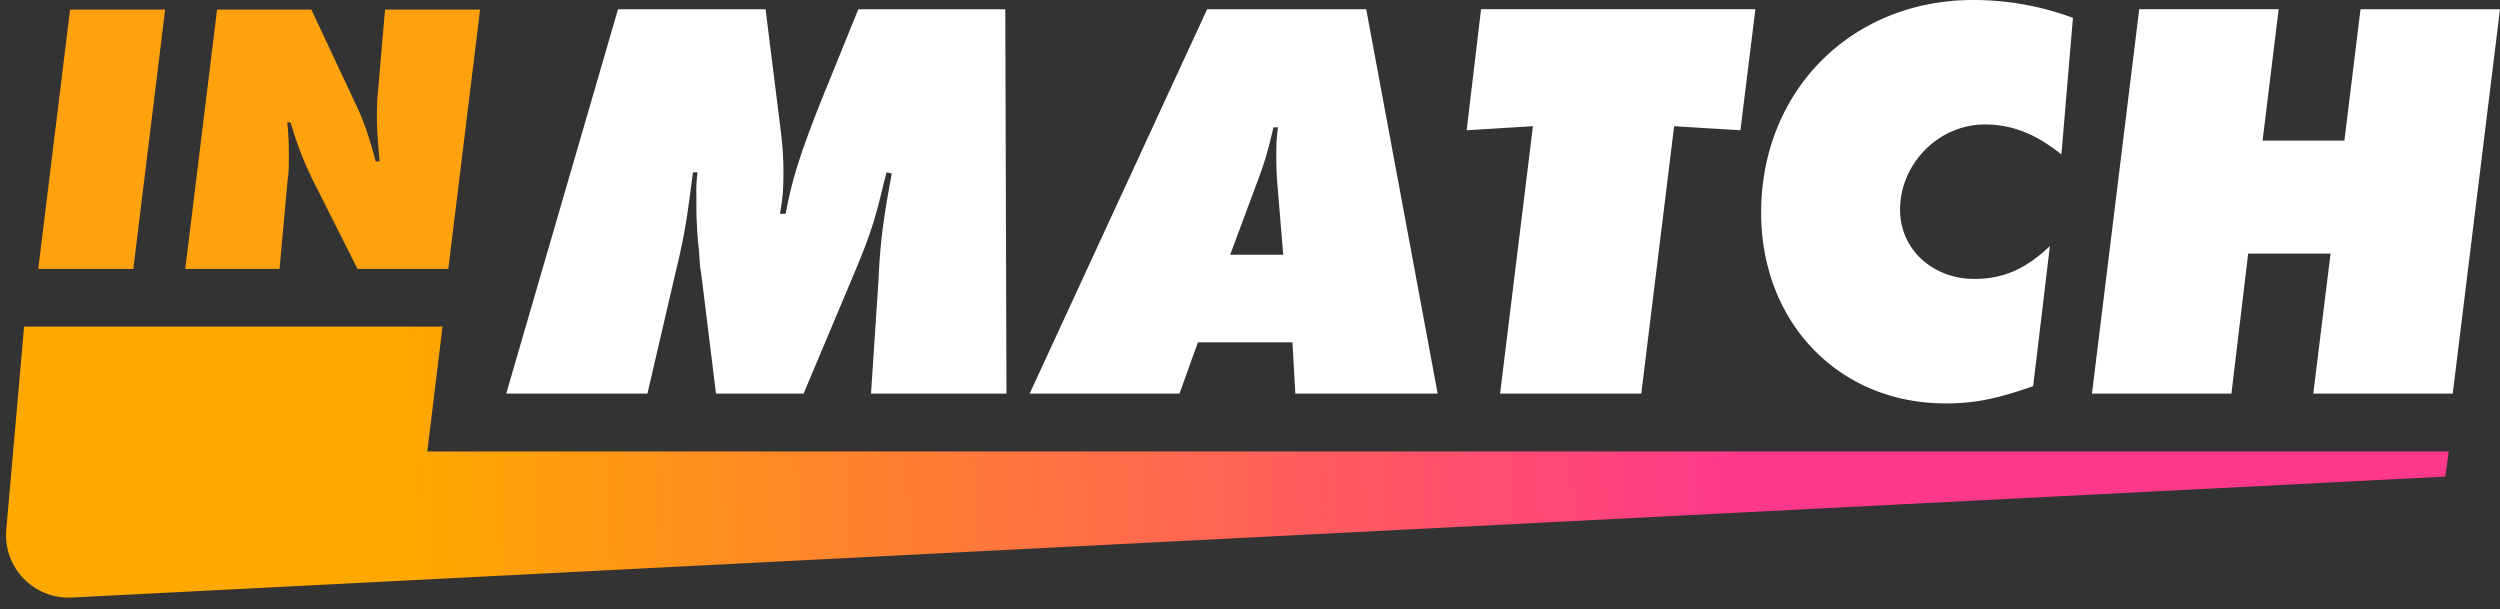
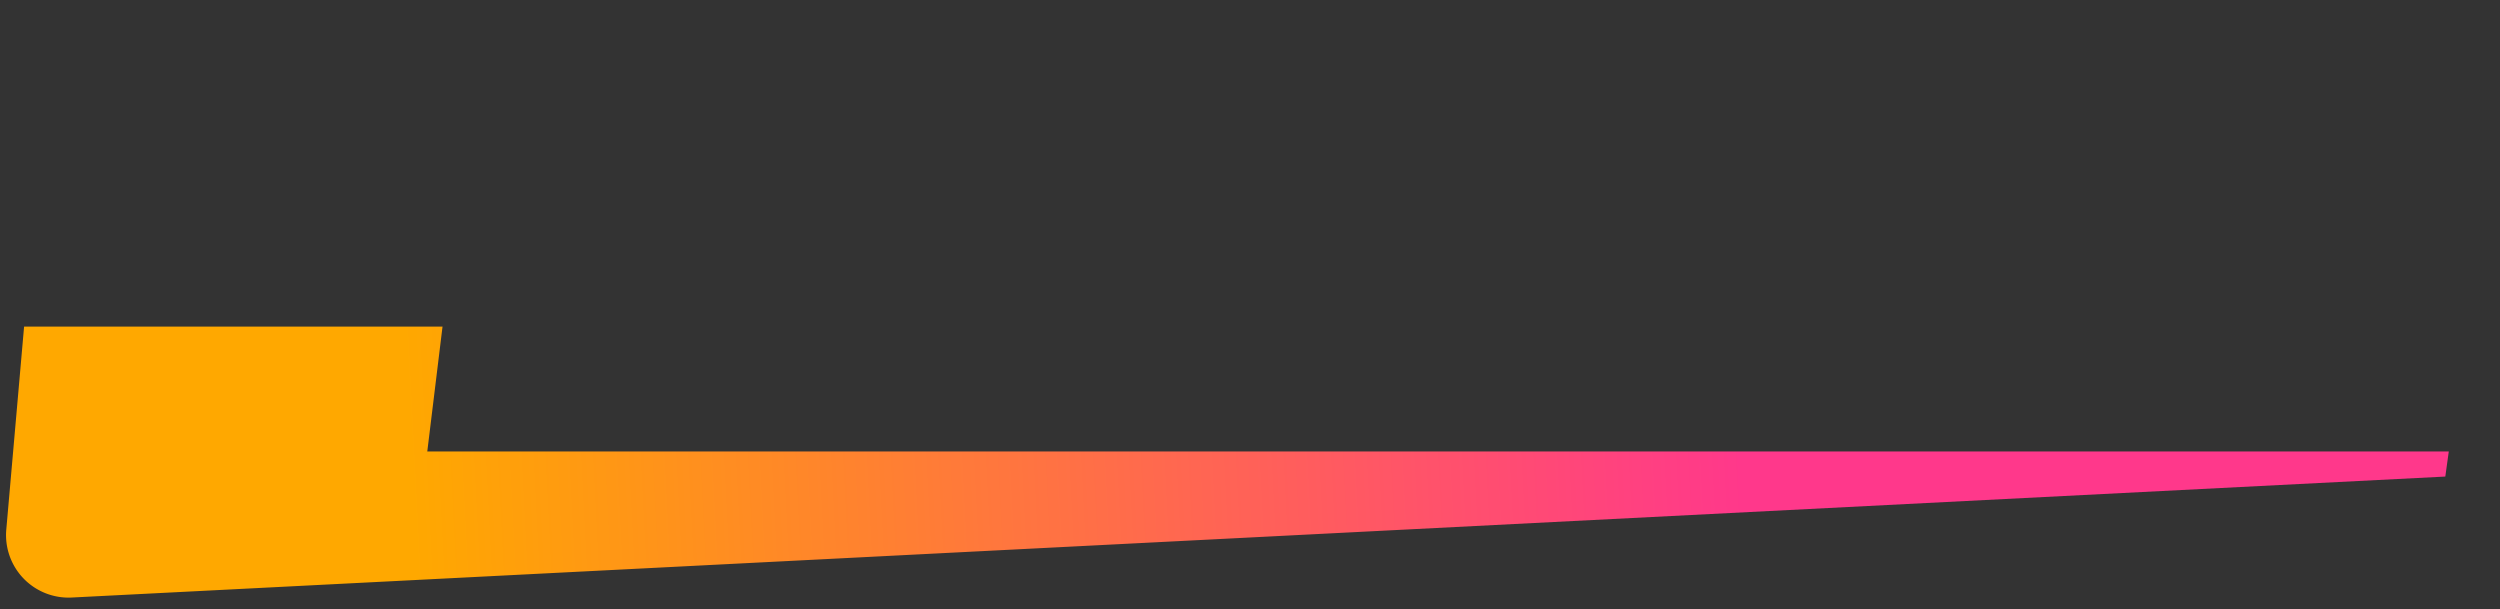
<svg xmlns="http://www.w3.org/2000/svg" width="160" height="39" fill="none">
  <rect width="100%" height="100%" fill="#333333" stroke="none" />
-   <path d="M54.934.59l-2.471 6.086c-1.18 3.024-1.77 4.72-2.176 7.008h-.37c.185-1.07.222-1.55.222-2.693 0-.996-.074-1.844-.184-2.73l-.96-7.67h-9.441l-7.156 24.6h9.037l1.807-7.782c.59-2.434.738-3.54 1.033-5.828l.074-.553h.295c-.111.848-.074 1.143-.074 1.844v.48c0 .553.037 1.29.11 2.213.111.774.074 1.401.185 1.844l.959 7.782h5.606l3.135-7.45c1.07-2.545 1.402-3.504 1.992-6.012l.184-.7.332.073c-.48 2.618-.737 4.204-.848 6.823l-.48 7.266h8.668l-.074-24.6h-9.405zm27.782 21.319l.184 3.282h9.11L87.437.591h-10.18l-11.36 24.6h9.59l1.18-3.282h6.049zm-2.324-10.07c.553-1.438.775-2.25 1.107-3.688h.295c-.11.812-.11 1.07-.11 1.955 0 .7.036 1.328.073 1.733l.369 4.463h-3.394l1.66-4.463zM94.788.59l-.922 7.746 4.242-.259-2.103 17.114h9.037l2.102-17.114 4.242.259.959-7.746H94.788zM126.287 0c-7.782 0-13.573 5.79-13.573 13.61 0 7.045 4.979 12.208 11.803 12.208 1.77 0 3.209-.258 5.606-1.106l1.07-8.963c-1.513 1.438-2.951 2.102-4.832 2.102-2.692 0-4.758-1.917-4.758-4.425 0-2.951 2.471-5.46 5.422-5.46 1.733 0 3.246.59 4.905 1.919l.738-8.742A18.36 18.36 0 00126.287 0zm24.787.59L150.041 9h-5.237l1.032-8.41h-8.925l-3.025 24.601h8.926l1.07-8.962h5.274l-1.107 8.962h8.926L160 .591h-8.926z" fill="#fff" />
-   <path d="M4.485.613L2.45 17.211h6.083L10.568.613H4.485zm20.158 0l-.422 4.902a17.37 17.37 0 00-.099 1.966c0 .697.05 1.369.124 2.29l.05.547-.248.025-.15-.548c-.397-1.418-.67-2.14-1.042-2.936L19.926.613h-6.033l-2.036 16.598h6.033l.521-5.724c.075-.423.075-.995.075-1.667 0-.697-.025-1.22-.1-1.99h.2l.099.298c.372 1.195.72 2.14 1.316 3.36l2.88 5.723h5.81L30.725.613h-6.083z" fill="#FFA20D" />
  <path d="M27.346 28.894l.976-7.992H1.542L.402 33.898a4 4 0 004.188 4.344L156.5 30.5l.222-1.606H27.346z" fill="url(#paint0_linear)" />
  <defs>
    <linearGradient id="paint0_linear" x1="0" y1="38" x2="157" y2="30" gradientUnits="userSpaceOnUse">
      <stop offset=".169" stop-color="#FFA800" />
      <stop offset=".711" stop-color="#FF388B" />
    </linearGradient>
  </defs>
</svg>